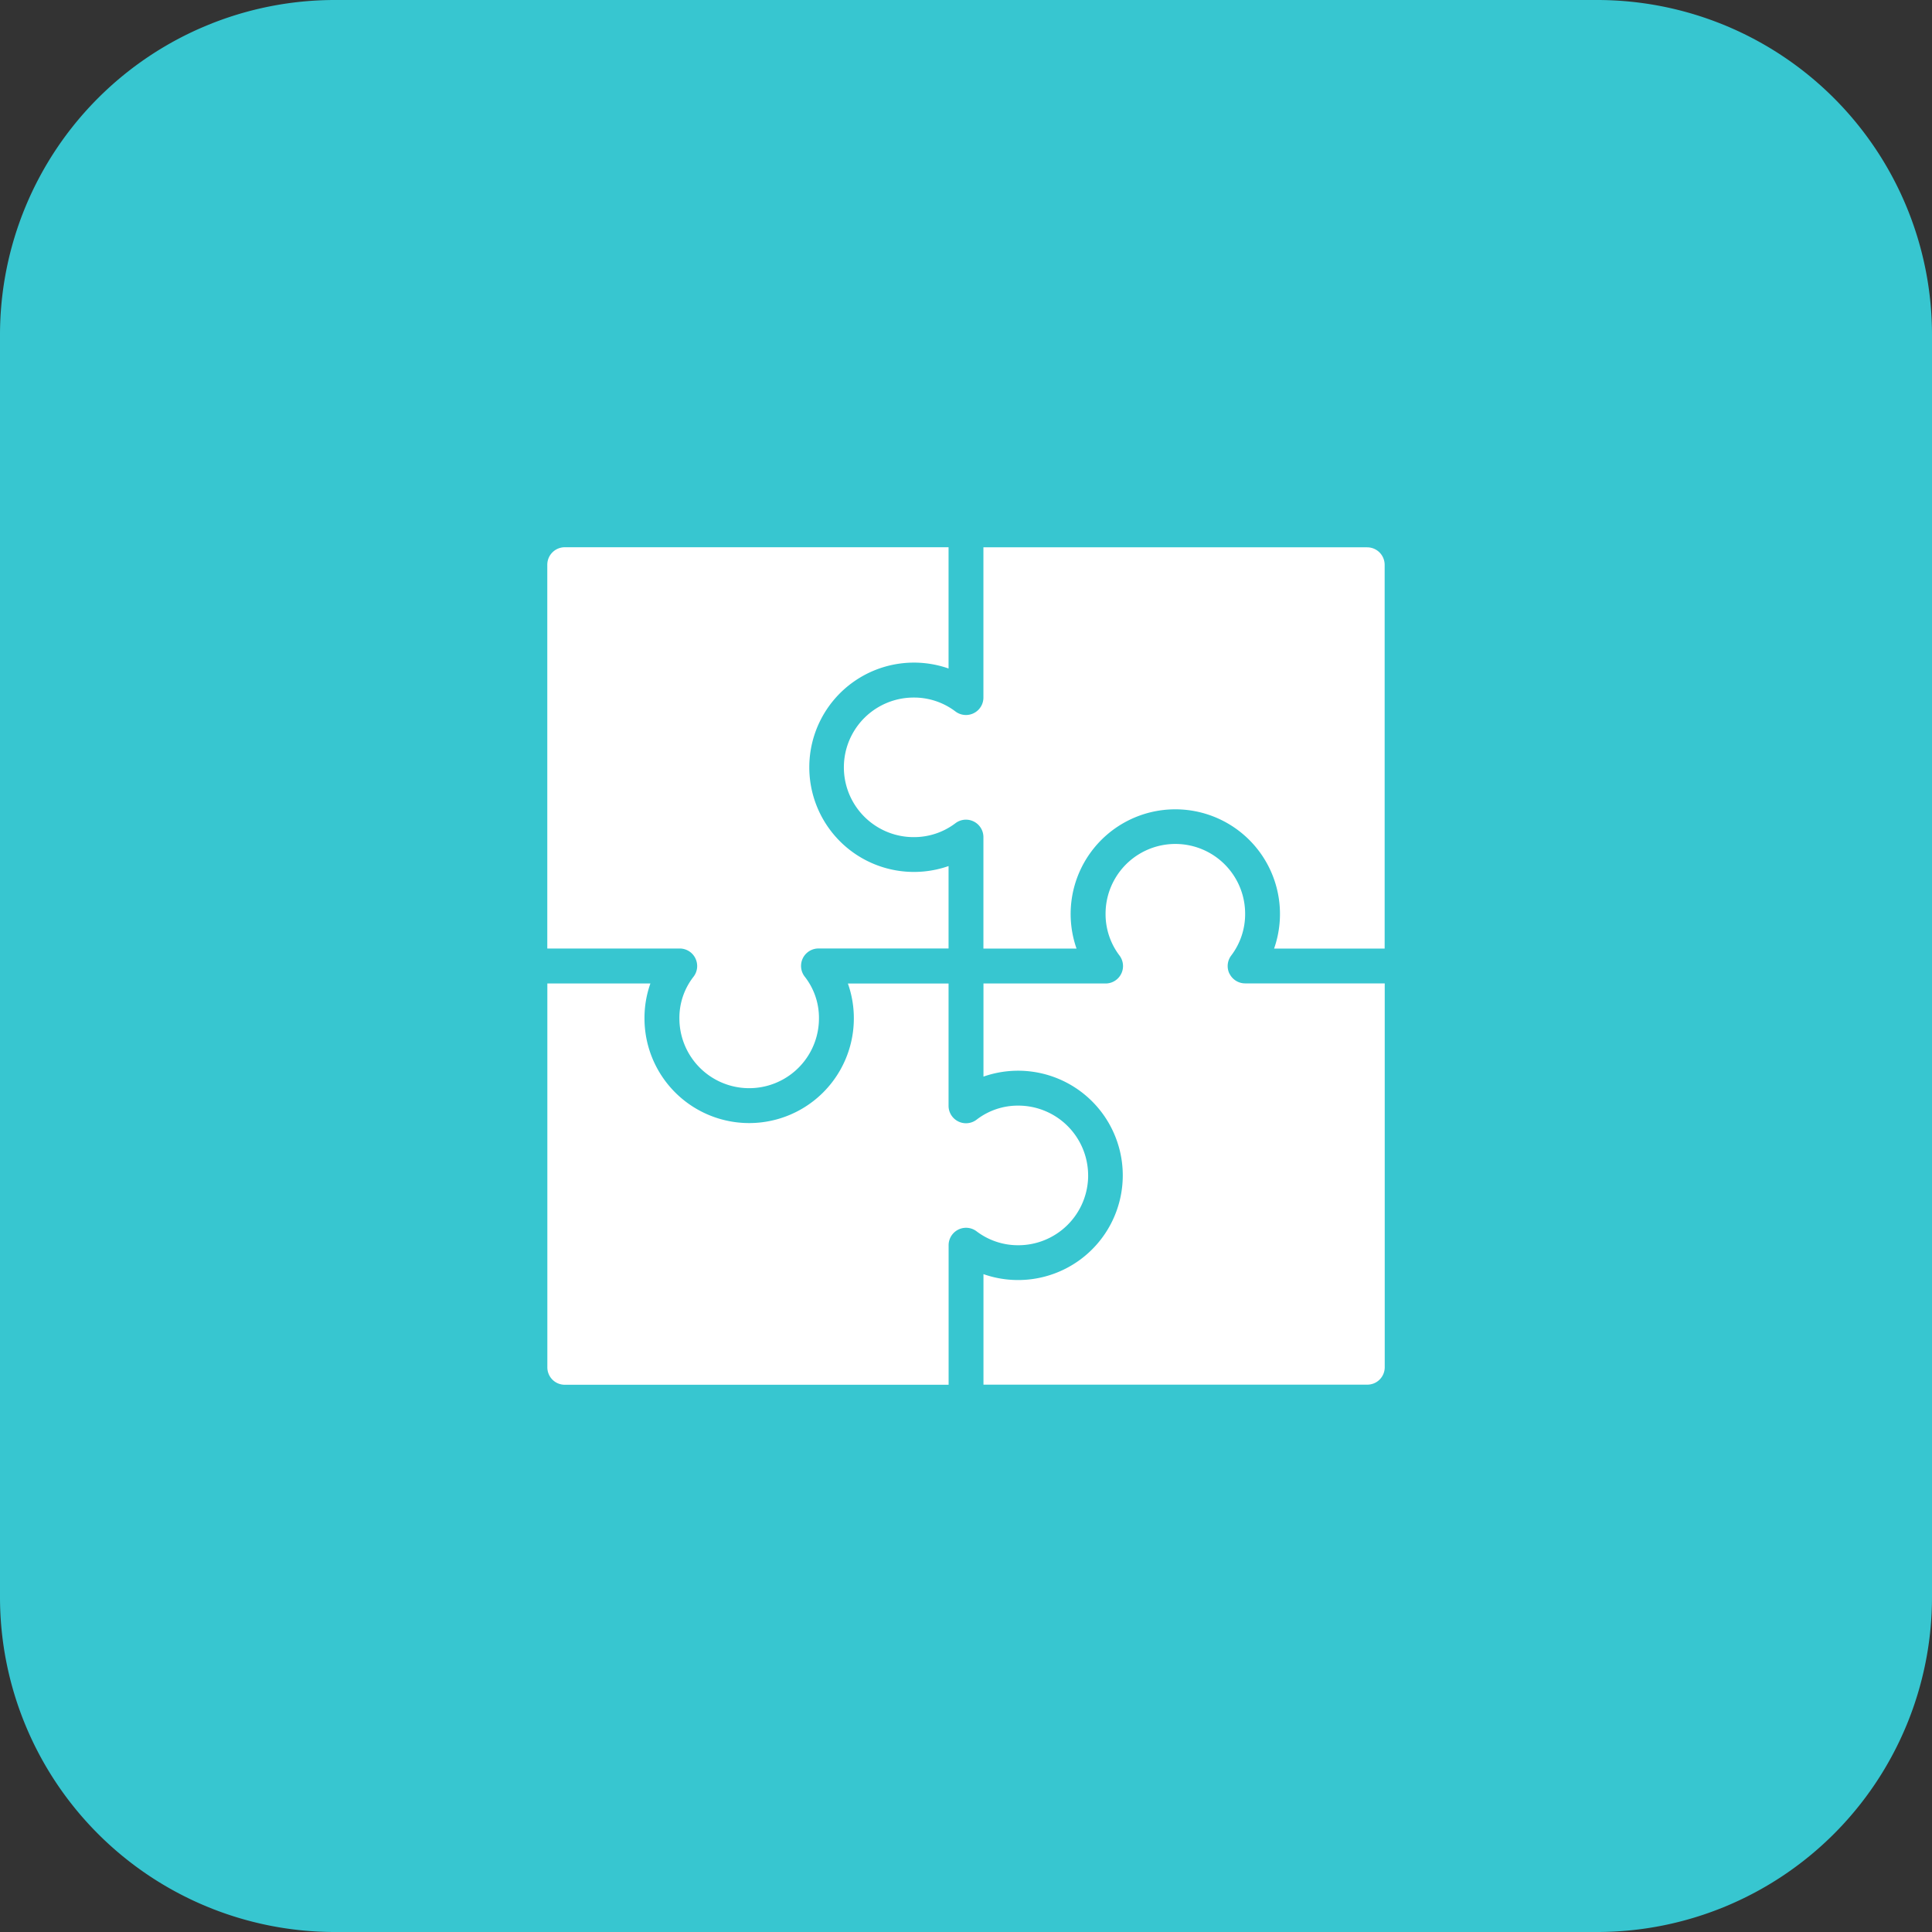
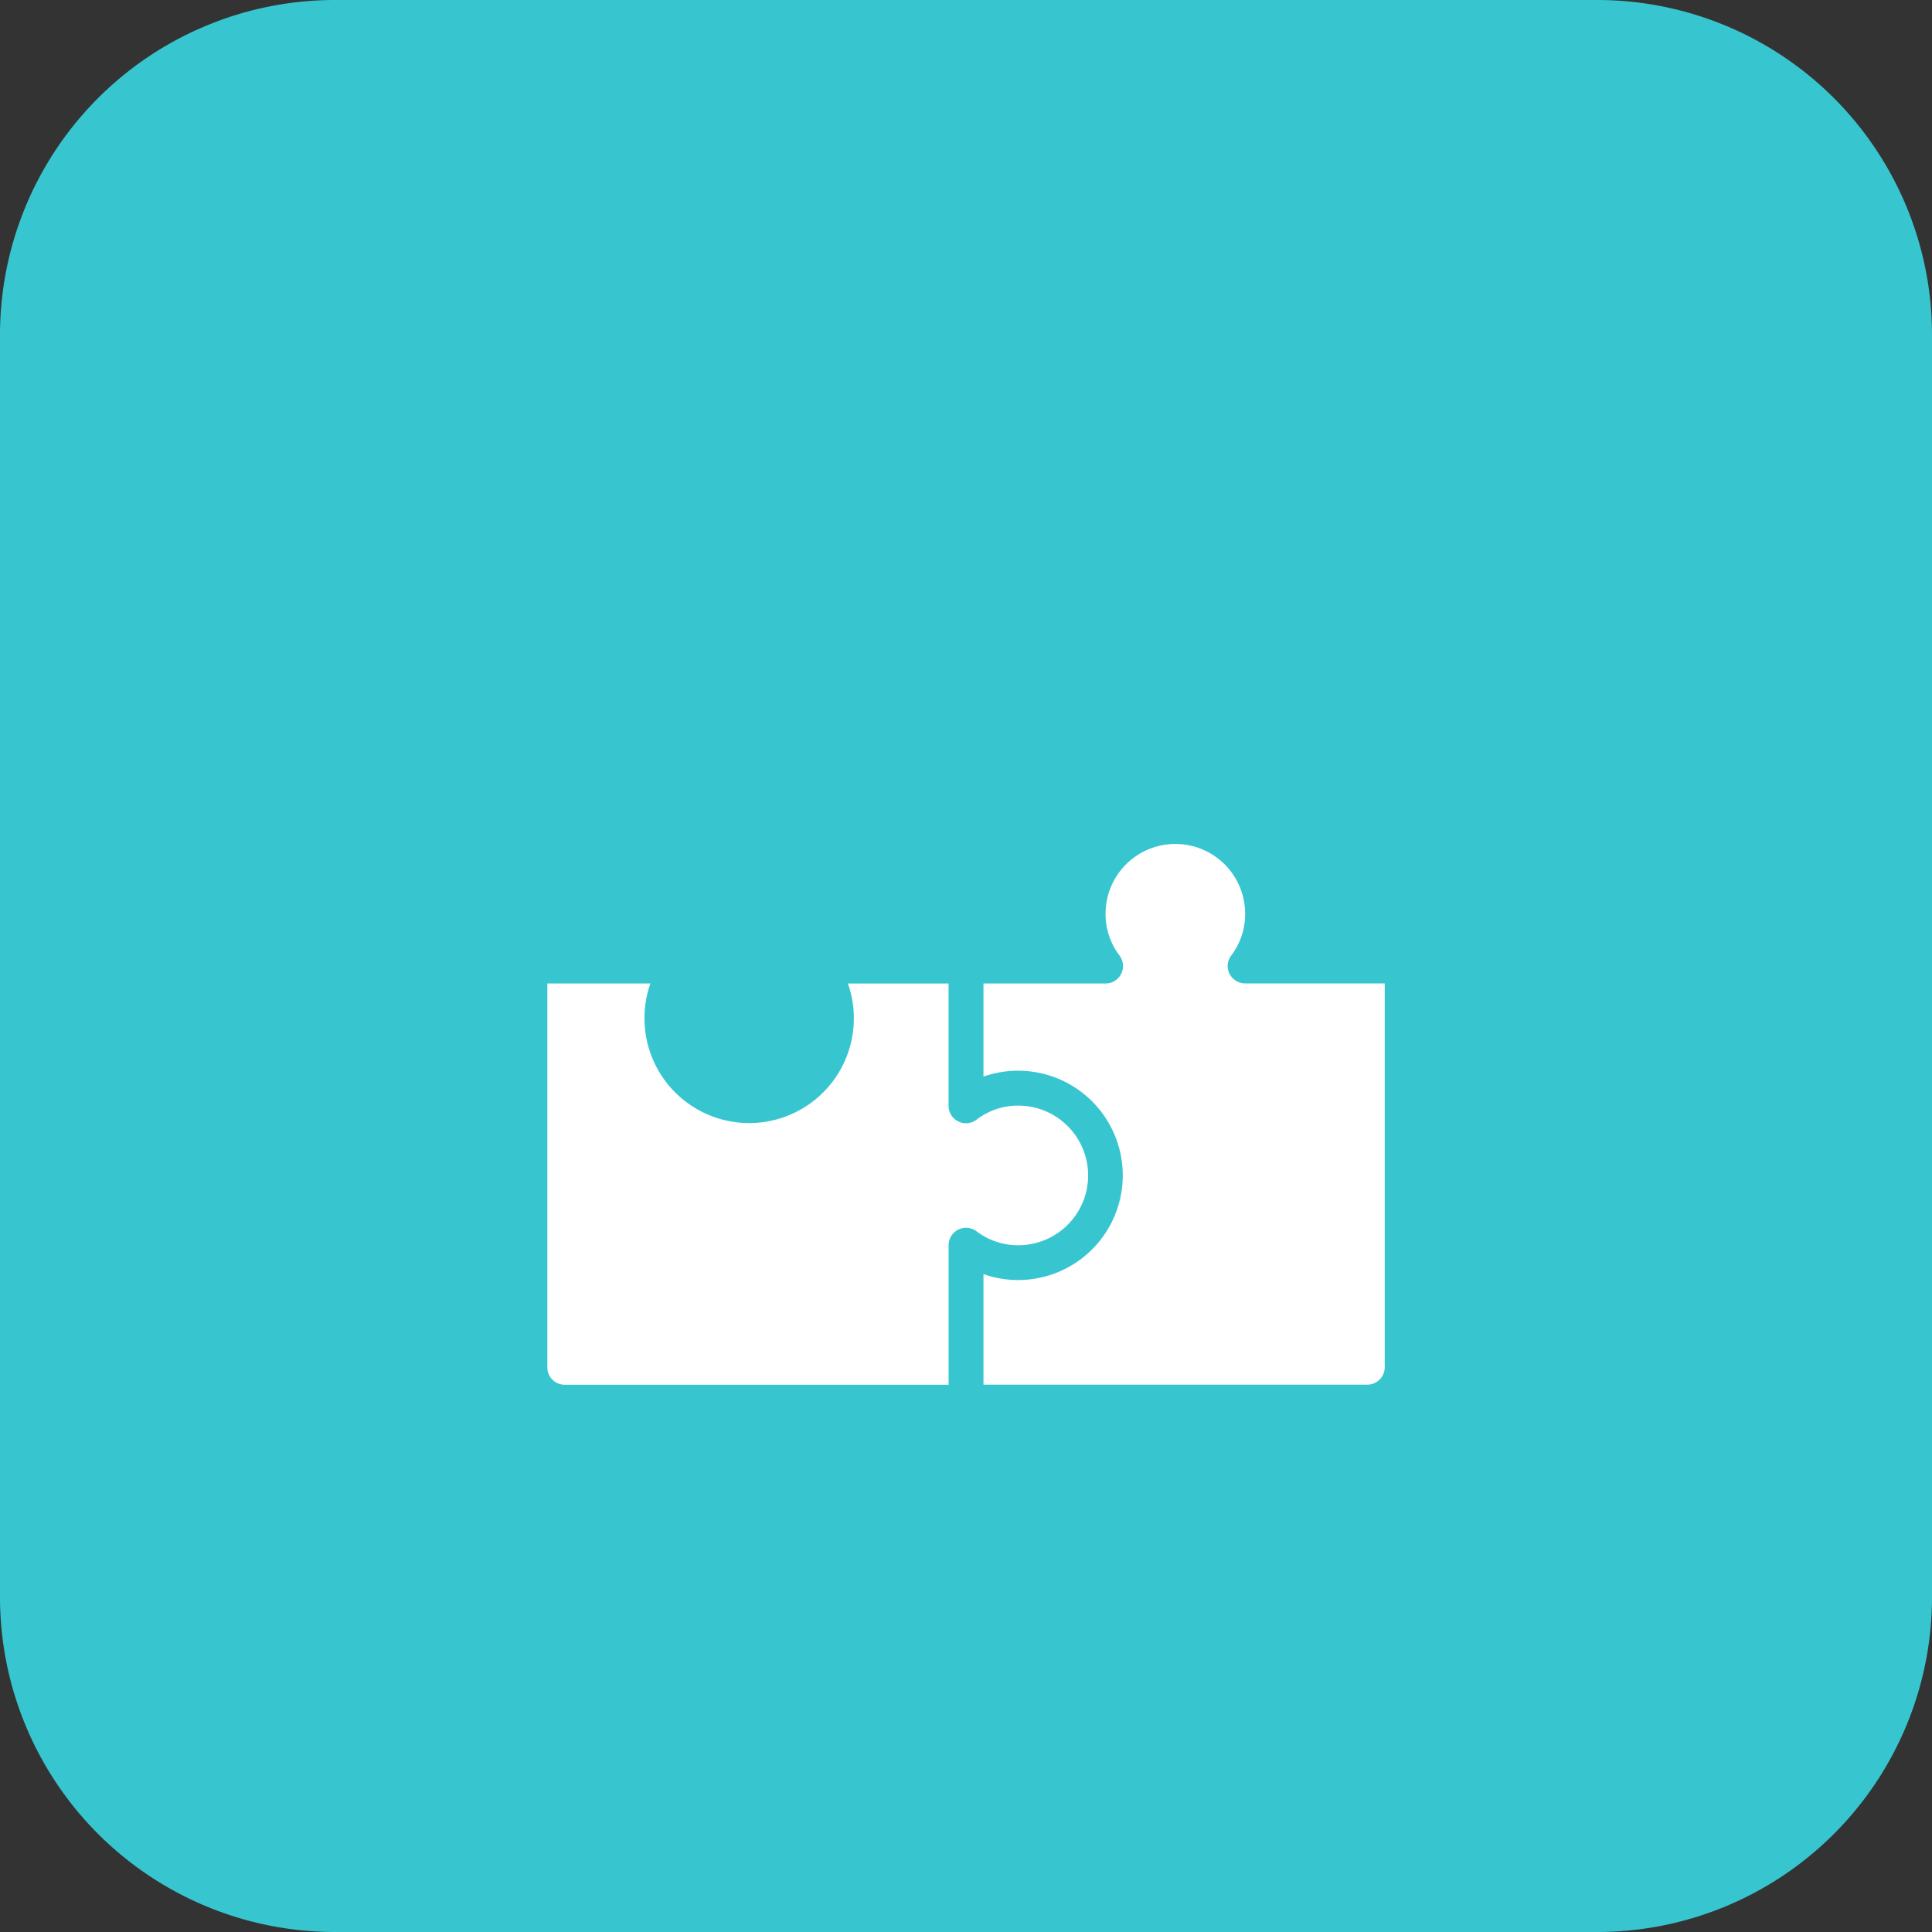
<svg xmlns="http://www.w3.org/2000/svg" width="75" height="75" viewBox="0 0 75 75">
  <rect x="0" y="0" width="75" height="75" fill="#333333" stroke="none" />
  <g id="Groupe_82452" data-name="Groupe 82452" transform="translate(-318 -1503)">
    <path id="Tracé_716200" data-name="Tracé 716200" d="M13,0H62A13,13,0,0,1,75,13V62A13,13,0,0,1,62,75H13A13,13,0,0,1,0,62V13A13,13,0,0,1,13,0Z" transform="translate(318 1503)" fill="#37c6d0" />
    <g id="Groupe_82485" data-name="Groupe 82485" transform="translate(3969.349 -14499.652)">
-       <path id="Tracé_716074" data-name="Tracé 716074" d="M187.747,127.962a.678.678,0,0,1-.076.714,2.588,2.588,0,0,0-.546,1.614,2.709,2.709,0,1,0,5.418,0,2.589,2.589,0,0,0-.547-1.614.677.677,0,0,1,.533-1.1h5.045v-3.2a4.063,4.063,0,1,1,0-7.669V112h-14.9a.679.679,0,0,0-.677.677v14.9h5.14a.678.678,0,0,1,.609.381Z" transform="translate(-3812.1 15911.896)" fill="#fff" />
-       <path id="Tracé_716072" data-name="Tracé 716072" d="M321.316,112h-14.9v5.833a.677.677,0,0,1-1.086.54,2.658,2.658,0,0,0-1.622-.54,2.709,2.709,0,1,0,0,5.418,2.658,2.658,0,0,0,1.622-.54.677.677,0,0,1,1.086.54v4.327h3.615a4.063,4.063,0,1,1,7.669,0h4.292v-14.9a.679.679,0,0,0-.677-.677Z" transform="translate(-3919.589 15911.898)" fill="#fff" />
      <path id="Tracé_716071" data-name="Tracé 716071" d="M366.551,236.062a.676.676,0,0,1,.067-.71,2.657,2.657,0,0,0,.54-1.622,2.709,2.709,0,1,0-5.418,0,2.658,2.658,0,0,0,.54,1.622.677.677,0,0,1-.54,1.086H357v3.615a4.063,4.063,0,1,1,0,7.668v4.29h14.9a.675.675,0,0,0,.677-.677v-14.9h-5.418a.676.676,0,0,1-.607-.376Z" transform="translate(-3970.171 15804.393)" fill="#fff" />
      <path id="Tracé_716073" data-name="Tracé 716073" d="M202.993,294.47a2.712,2.712,0,0,0-2.709-2.709,2.624,2.624,0,0,0-1.618.543.677.677,0,0,1-1.091-.536v-4.747h-3.908a4.023,4.023,0,0,1,.231,1.354,4.063,4.063,0,0,1-8.127,0A4.013,4.013,0,0,1,186,287.02h-4v14.9a.675.675,0,0,0,.677.677h14.9v-5.416a.677.677,0,0,1,1.086-.54,2.658,2.658,0,0,0,1.622.54,2.712,2.712,0,0,0,2.709-2.709Z" transform="translate(-3812.101 15753.811)" fill="#fff" />
    </g>
  </g>
</svg>